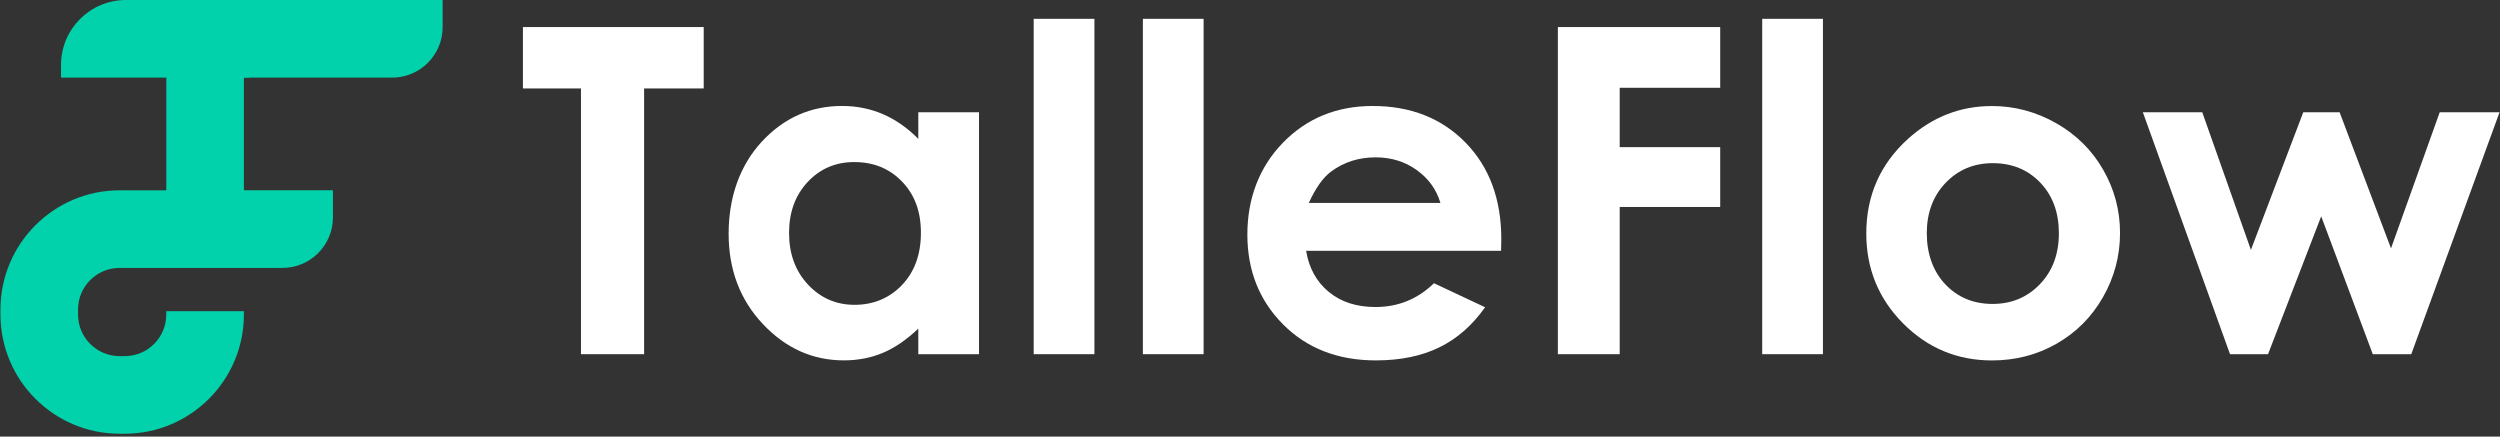
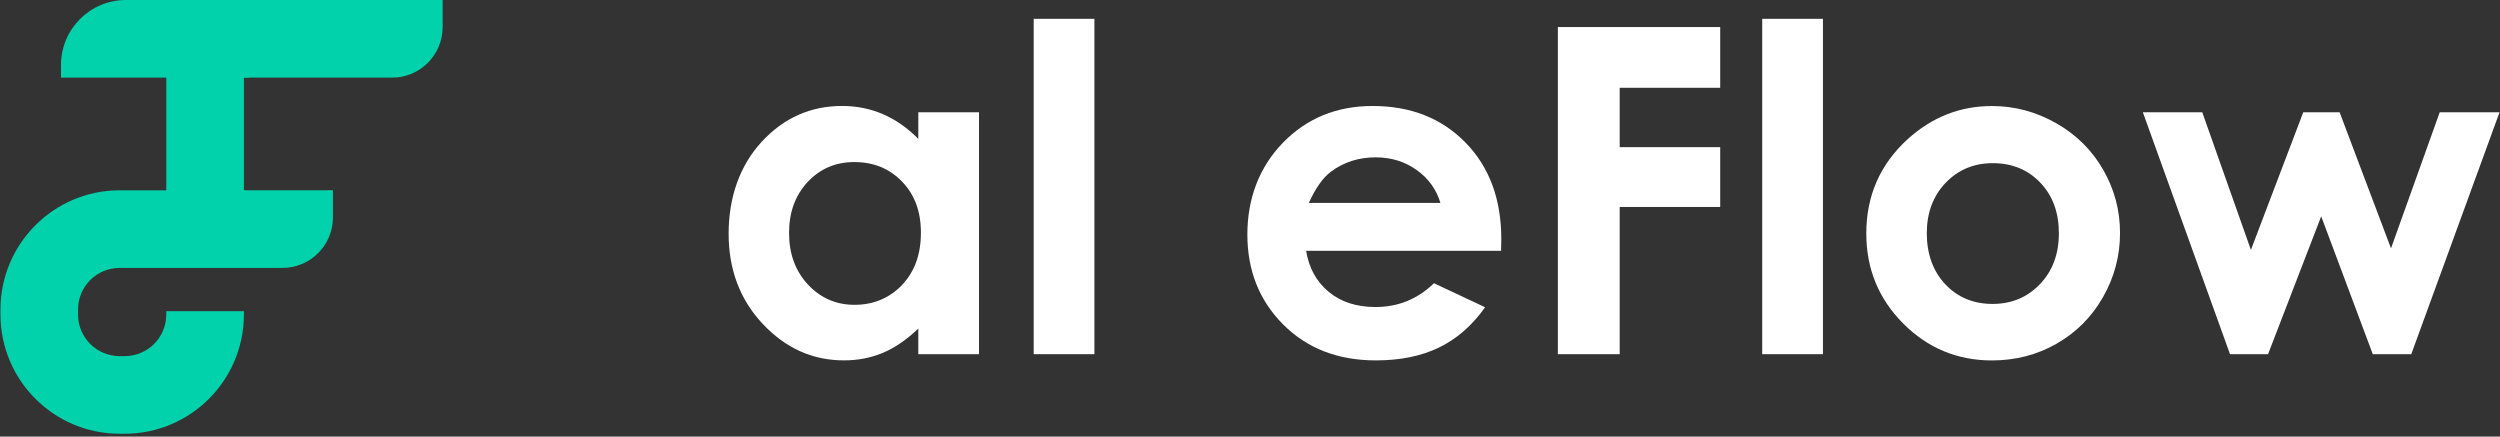
<svg xmlns="http://www.w3.org/2000/svg" width="607" height="106" viewBox="0 0 607 106" fill="none">
  <rect x="0" y="0" width="607" height="106" fill="#333333" stroke="none" />
  <g clip-path="url(#clip0_1104_356)">
    <g clip-path="url(#clip1_1104_356)">
      <g clip-path="url(#clip2_1104_356)">
-         <path d="M126.96 6.57H170.859V21.475H156.389V85.996H141.058V21.475H126.967V6.57H126.96Z" fill="white" />
        <path d="M222.963 27.253H237.705V85.995H222.963V79.782C220.089 82.517 217.2 84.492 214.31 85.693C211.413 86.901 208.276 87.498 204.898 87.498C197.314 87.498 190.753 84.554 185.214 78.667C179.675 72.779 176.91 65.466 176.91 56.721C176.91 47.975 179.59 40.22 184.943 34.418C190.304 28.624 196.811 25.727 204.464 25.727C207.989 25.727 211.297 26.393 214.388 27.725C217.479 29.058 220.337 31.056 222.963 33.721V27.245V27.253ZM207.462 39.345C202.907 39.345 199.119 40.956 196.106 44.179C193.092 47.401 191.582 51.53 191.582 56.573C191.582 61.616 193.116 65.823 196.183 69.1C199.251 72.376 203.024 74.011 207.509 74.011C211.994 74.011 215.976 72.4 219.028 69.177C222.08 65.954 223.598 61.733 223.598 56.519C223.598 51.306 222.072 47.27 219.028 44.101C215.976 40.933 212.126 39.353 207.462 39.353V39.345Z" fill="white" />
        <path d="M250.982 4.571H265.723V85.995H250.982V4.571Z" fill="white" />
-         <path d="M277.491 4.571H292.233V85.995H277.491V4.571Z" fill="white" />
        <path d="M364.477 60.887H317.123C317.804 65.063 319.633 68.386 322.6 70.849C325.567 73.313 329.355 74.544 333.964 74.544C339.472 74.544 344.205 72.616 348.163 68.766L360.581 74.599C357.482 78.991 353.779 82.237 349.457 84.344C345.134 86.451 340.006 87.504 334.072 87.504C324.854 87.504 317.355 84.6 311.553 78.782C305.759 72.972 302.861 65.69 302.861 56.944C302.861 48.198 305.751 40.537 311.53 34.619C317.309 28.7 324.552 25.733 333.259 25.733C342.508 25.733 350.03 28.693 355.825 34.619C361.619 40.537 364.516 48.361 364.516 58.083L364.462 60.887H364.477ZM349.736 49.275C348.76 45.998 346.839 43.334 343.972 41.281C341.106 39.228 337.783 38.205 333.995 38.205C329.881 38.205 326.279 39.36 323.181 41.66C321.236 43.101 319.431 45.642 317.773 49.275H349.736Z" fill="white" />
        <path d="M378.25 6.57H417.665V21.312H393.263V35.728H417.665V50.253H393.263V85.996H378.25V6.57Z" fill="white" />
        <path d="M427.867 4.571H442.609V85.995H427.867V4.571Z" fill="white" />
        <path d="M483.588 25.742C489.135 25.742 494.34 27.129 499.221 29.902C504.101 32.675 507.905 36.432 510.639 41.189C513.374 45.938 514.745 51.066 514.745 56.581C514.745 62.097 513.366 67.31 510.616 72.129C507.866 76.955 504.109 80.719 499.36 83.439C494.612 86.158 489.375 87.513 483.65 87.513C475.23 87.513 468.033 84.515 462.076 78.527C456.119 72.531 453.136 65.257 453.136 56.69C453.136 47.51 456.499 39.864 463.23 33.744C469.133 28.415 475.919 25.75 483.588 25.75V25.742ZM483.836 39.616C479.258 39.616 475.447 41.212 472.394 44.396C469.35 47.58 467.824 51.662 467.824 56.628C467.824 61.593 469.327 65.877 472.34 69.046C475.354 72.214 479.165 73.794 483.782 73.794C488.399 73.794 492.233 72.191 495.301 68.991C498.369 65.792 499.895 61.663 499.895 56.628C499.895 51.593 498.392 47.495 495.378 44.342C492.365 41.189 488.515 39.616 483.828 39.616H483.836Z" fill="white" />
        <path d="M520.276 27.254H534.707L546.521 60.673L559.233 27.254H568.056L580.536 60.301L592.365 27.254H606.89L585.455 85.996H576.113L563.587 52.523L550.681 85.996H541.447L520.283 27.254H520.276Z" fill="white" />
        <path d="M40.377 0V46.208H29.036C13.093 46.208 0.118 59.184 0.118 75.126V76.389C0.118 92.339 13.093 105.307 29.036 105.307H30.299C46.249 105.307 59.216 92.331 59.216 76.389V75.56H40.369V76.389C40.369 81.943 35.845 86.467 30.291 86.467H29.028C23.474 86.467 18.95 81.943 18.95 76.389V75.126C18.95 69.572 23.474 65.048 29.028 65.048H68.574C75.345 65.048 80.837 59.556 80.837 52.785V46.2H59.216V18.847H95.207C101.977 18.847 107.47 13.355 107.47 6.585V0H40.377Z" fill="#01D2AB" />
        <path d="M30.577 0H60.463V18.847H14.813V15.764C14.813 7.065 21.878 0 30.577 0Z" fill="#01D2AB" />
      </g>
    </g>
  </g>
  <defs>
    <clipPath id="clip0_1104_356">
      <rect width="607" height="105.314" fill="white" />
    </clipPath>
    <clipPath id="clip1_1104_356">
      <rect width="607" height="105.314" fill="white" />
    </clipPath>
    <clipPath id="clip2_1104_356">
      <rect width="606.765" height="105.314" fill="white" transform="translate(0.118)" />
    </clipPath>
  </defs>
</svg>